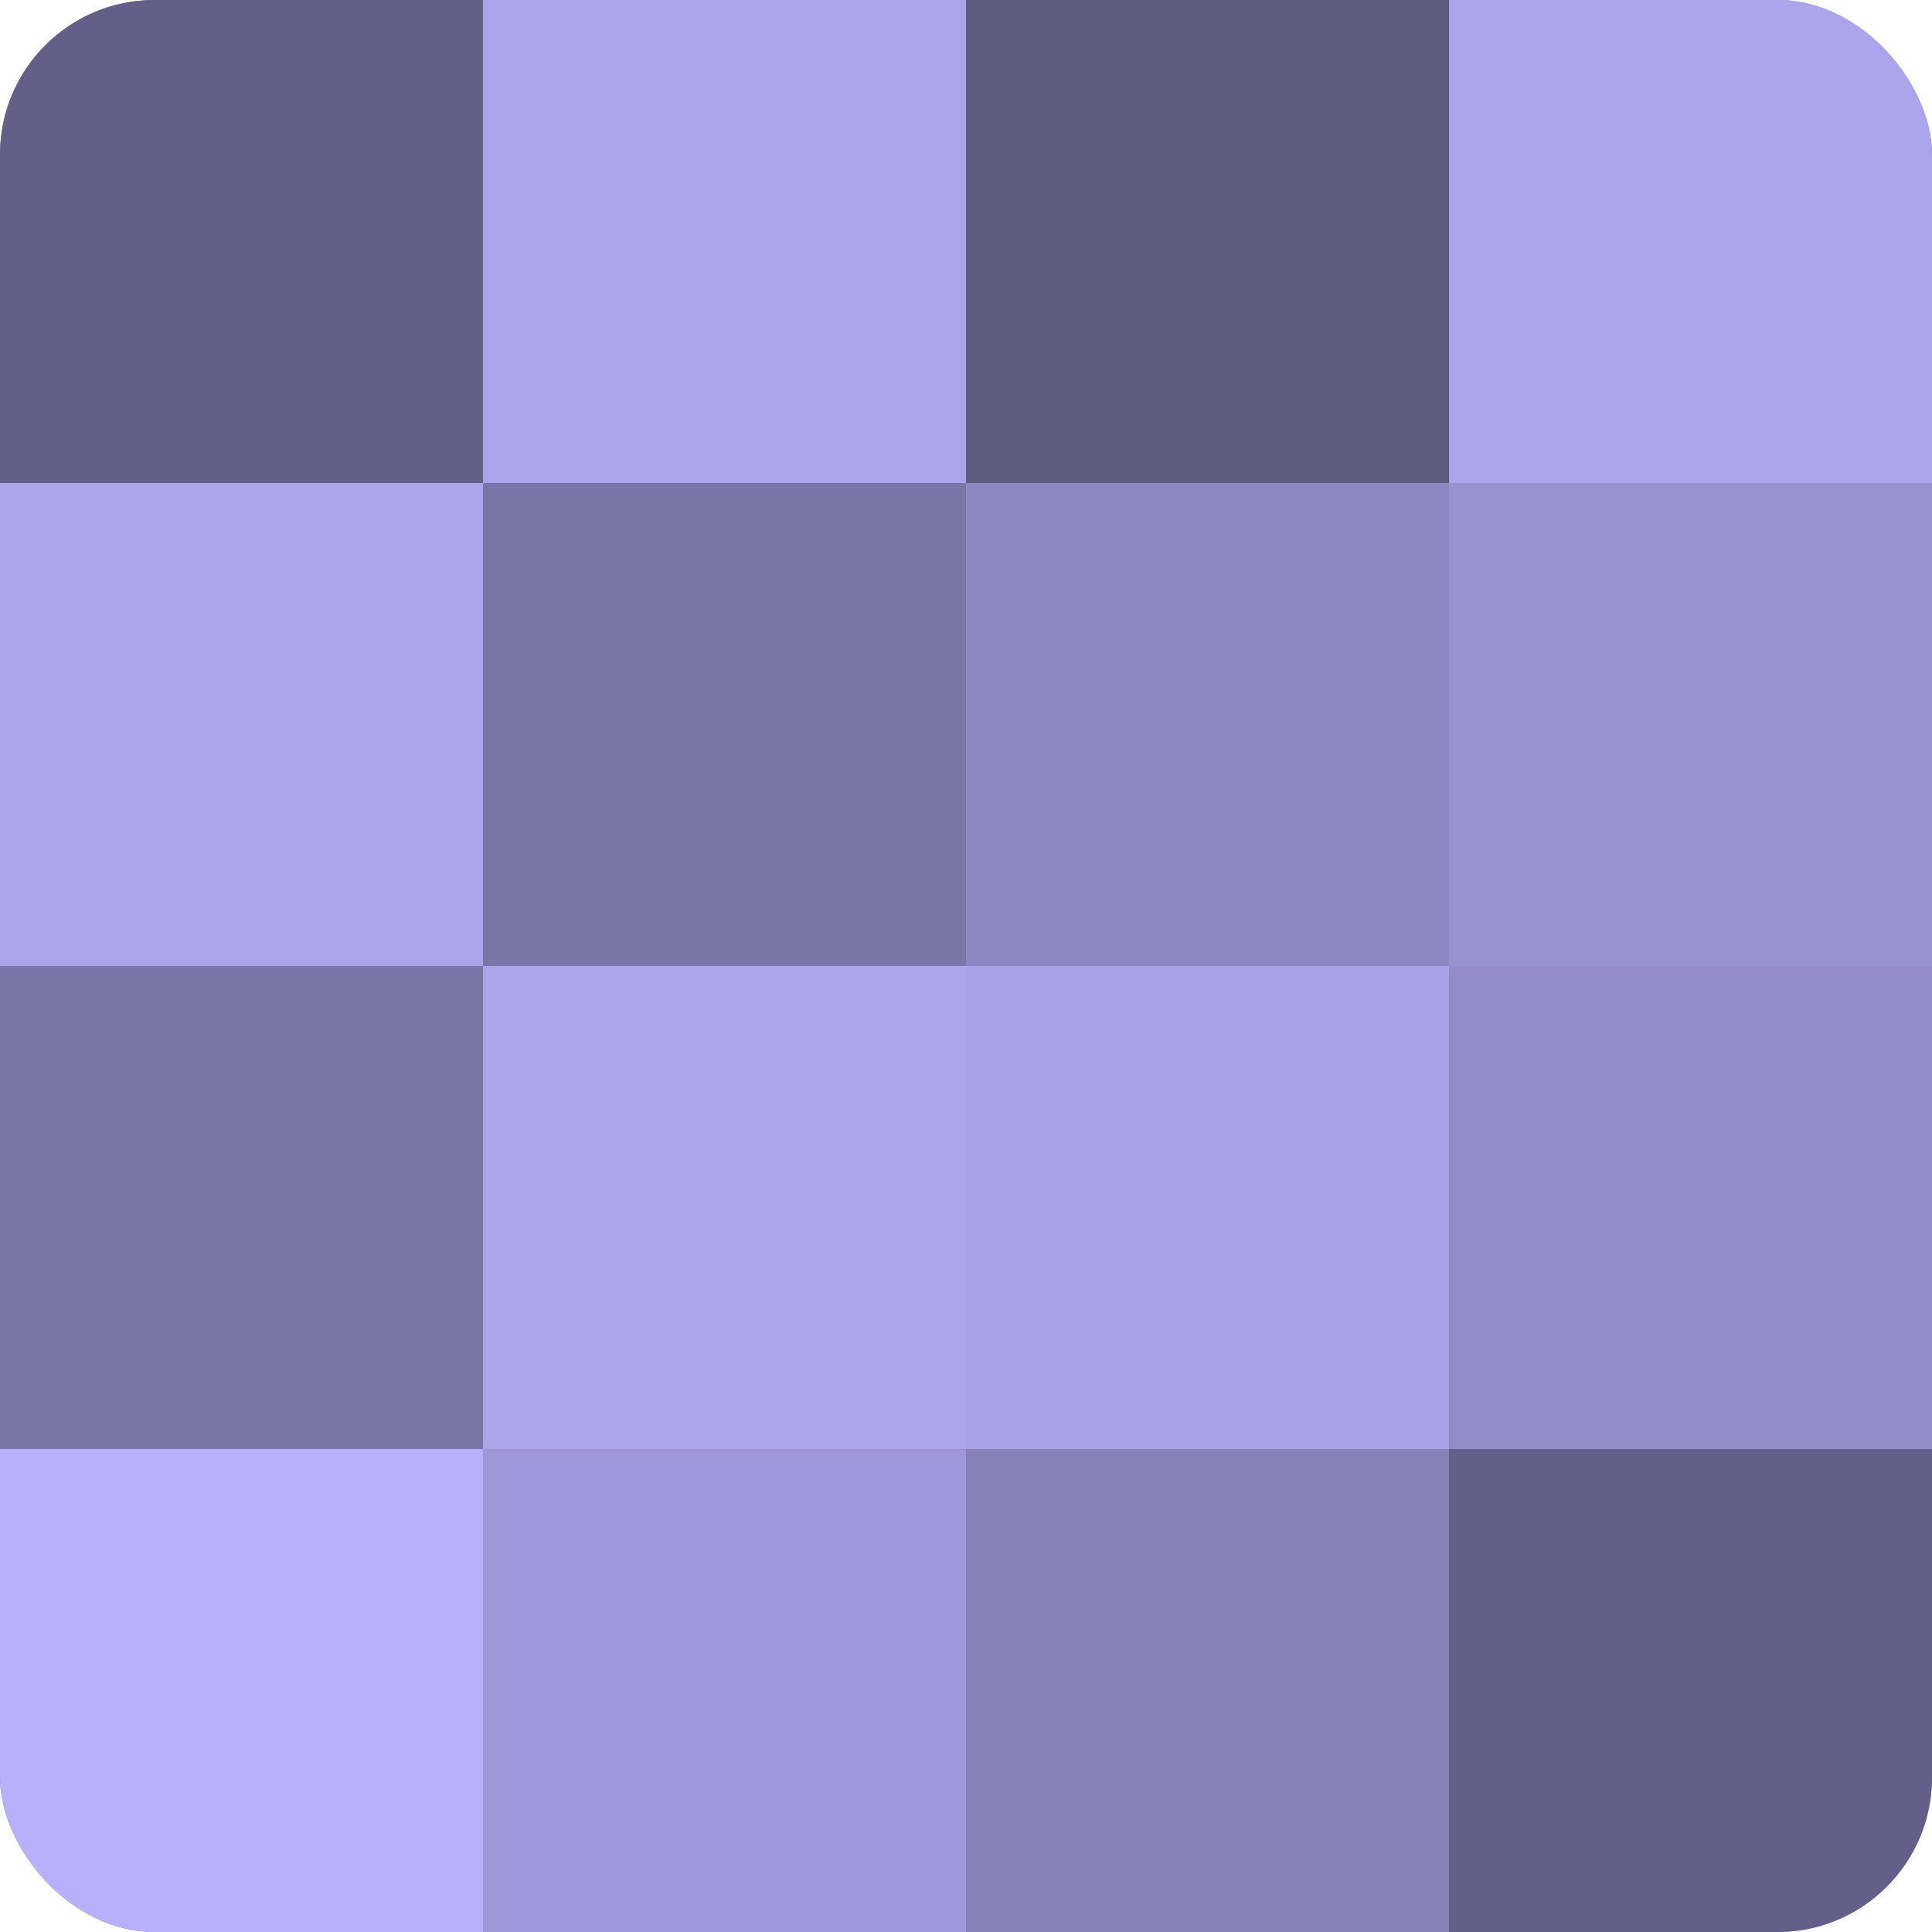
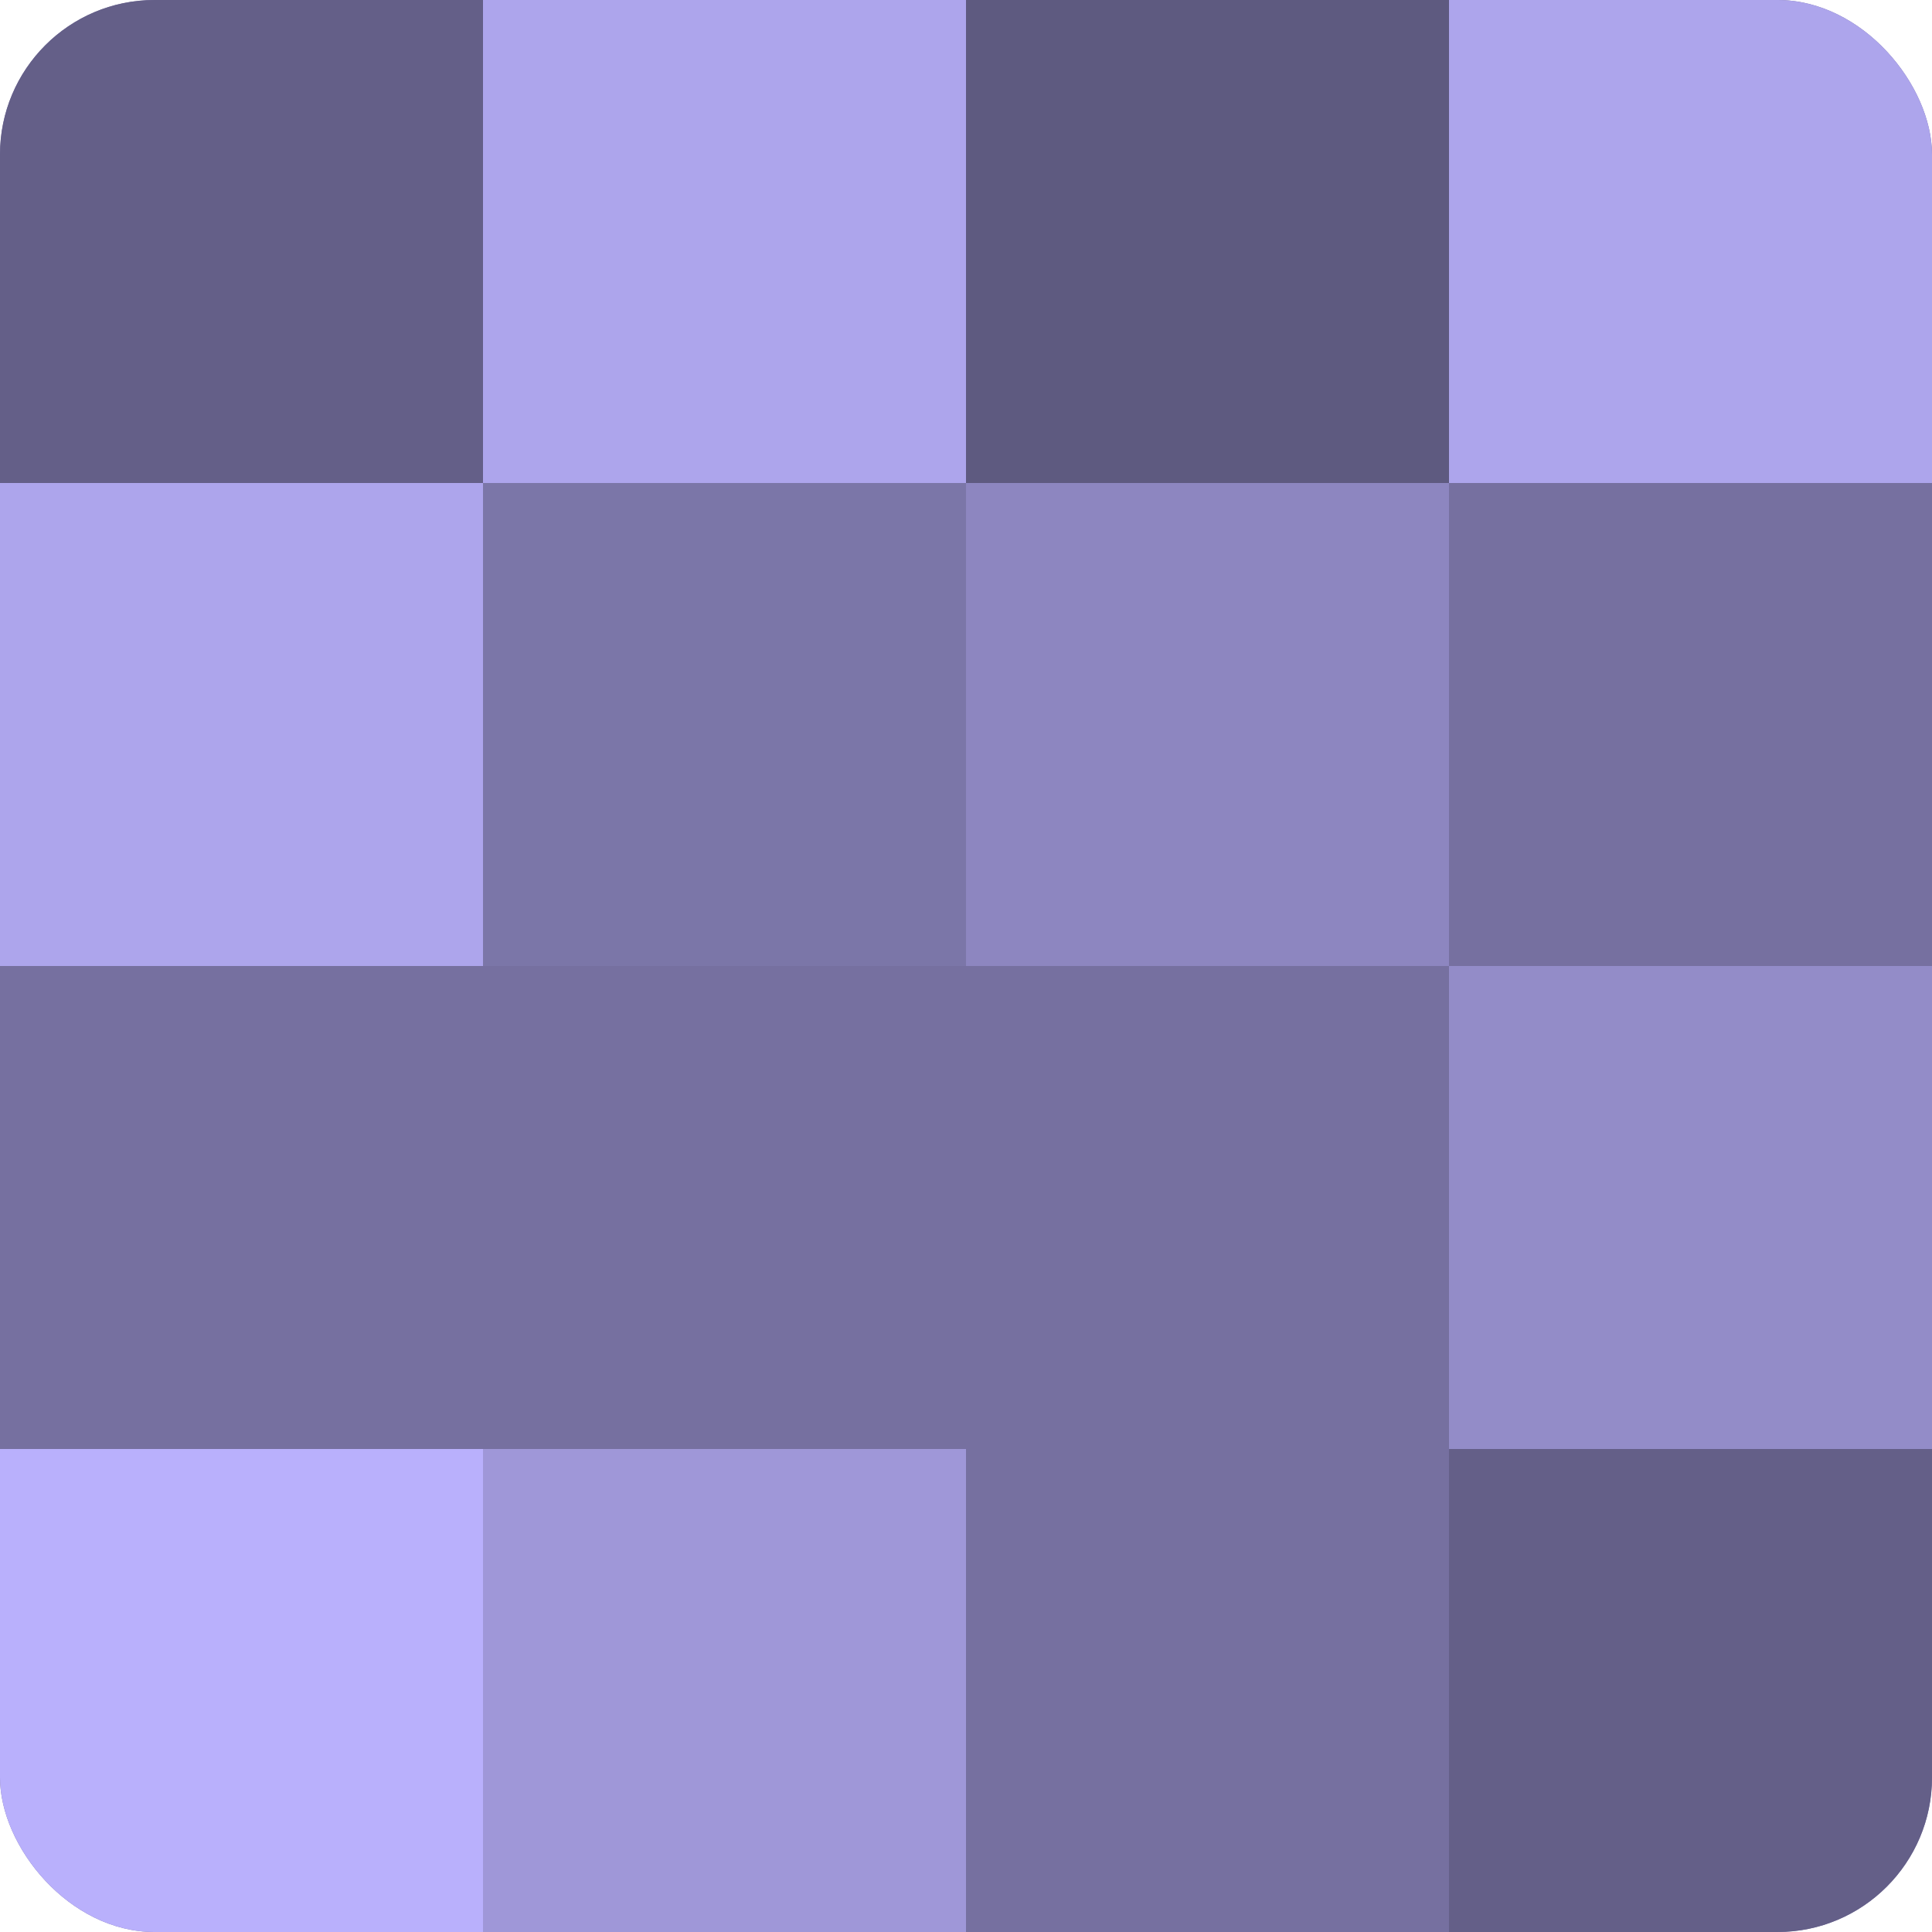
<svg xmlns="http://www.w3.org/2000/svg" width="80" height="80" viewBox="0 0 100 100" preserveAspectRatio="xMidYMid meet">
  <defs>
    <clipPath id="c" width="100" height="100">
      <rect width="100" height="100" rx="8" ry="8" />
    </clipPath>
  </defs>
  <g clip-path="url(#c)">
    <rect width="100" height="100" fill="#7670a0" />
    <rect width="25" height="25" fill="#645f88" />
    <rect y="25" width="25" height="25" fill="#ada5ec" />
-     <rect y="50" width="25" height="25" fill="#7b76a8" />
    <rect y="75" width="25" height="25" fill="#b9b0fc" />
    <rect x="25" width="25" height="25" fill="#ada5ec" />
    <rect x="25" y="25" width="25" height="25" fill="#7b76a8" />
-     <rect x="25" y="50" width="25" height="25" fill="#ada5ec" />
    <rect x="25" y="75" width="25" height="25" fill="#9f97d8" />
    <rect x="50" width="25" height="25" fill="#5e5a80" />
    <rect x="50" y="25" width="25" height="25" fill="#8d86c0" />
-     <rect x="50" y="50" width="25" height="25" fill="#aaa2e8" />
-     <rect x="50" y="75" width="25" height="25" fill="#8781b8" />
    <rect x="75" width="25" height="25" fill="#ada5ec" />
-     <rect x="75" y="25" width="25" height="25" fill="#9992d0" />
    <rect x="75" y="50" width="25" height="25" fill="#938cc8" />
    <rect x="75" y="75" width="25" height="25" fill="#645f88" />
  </g>
</svg>